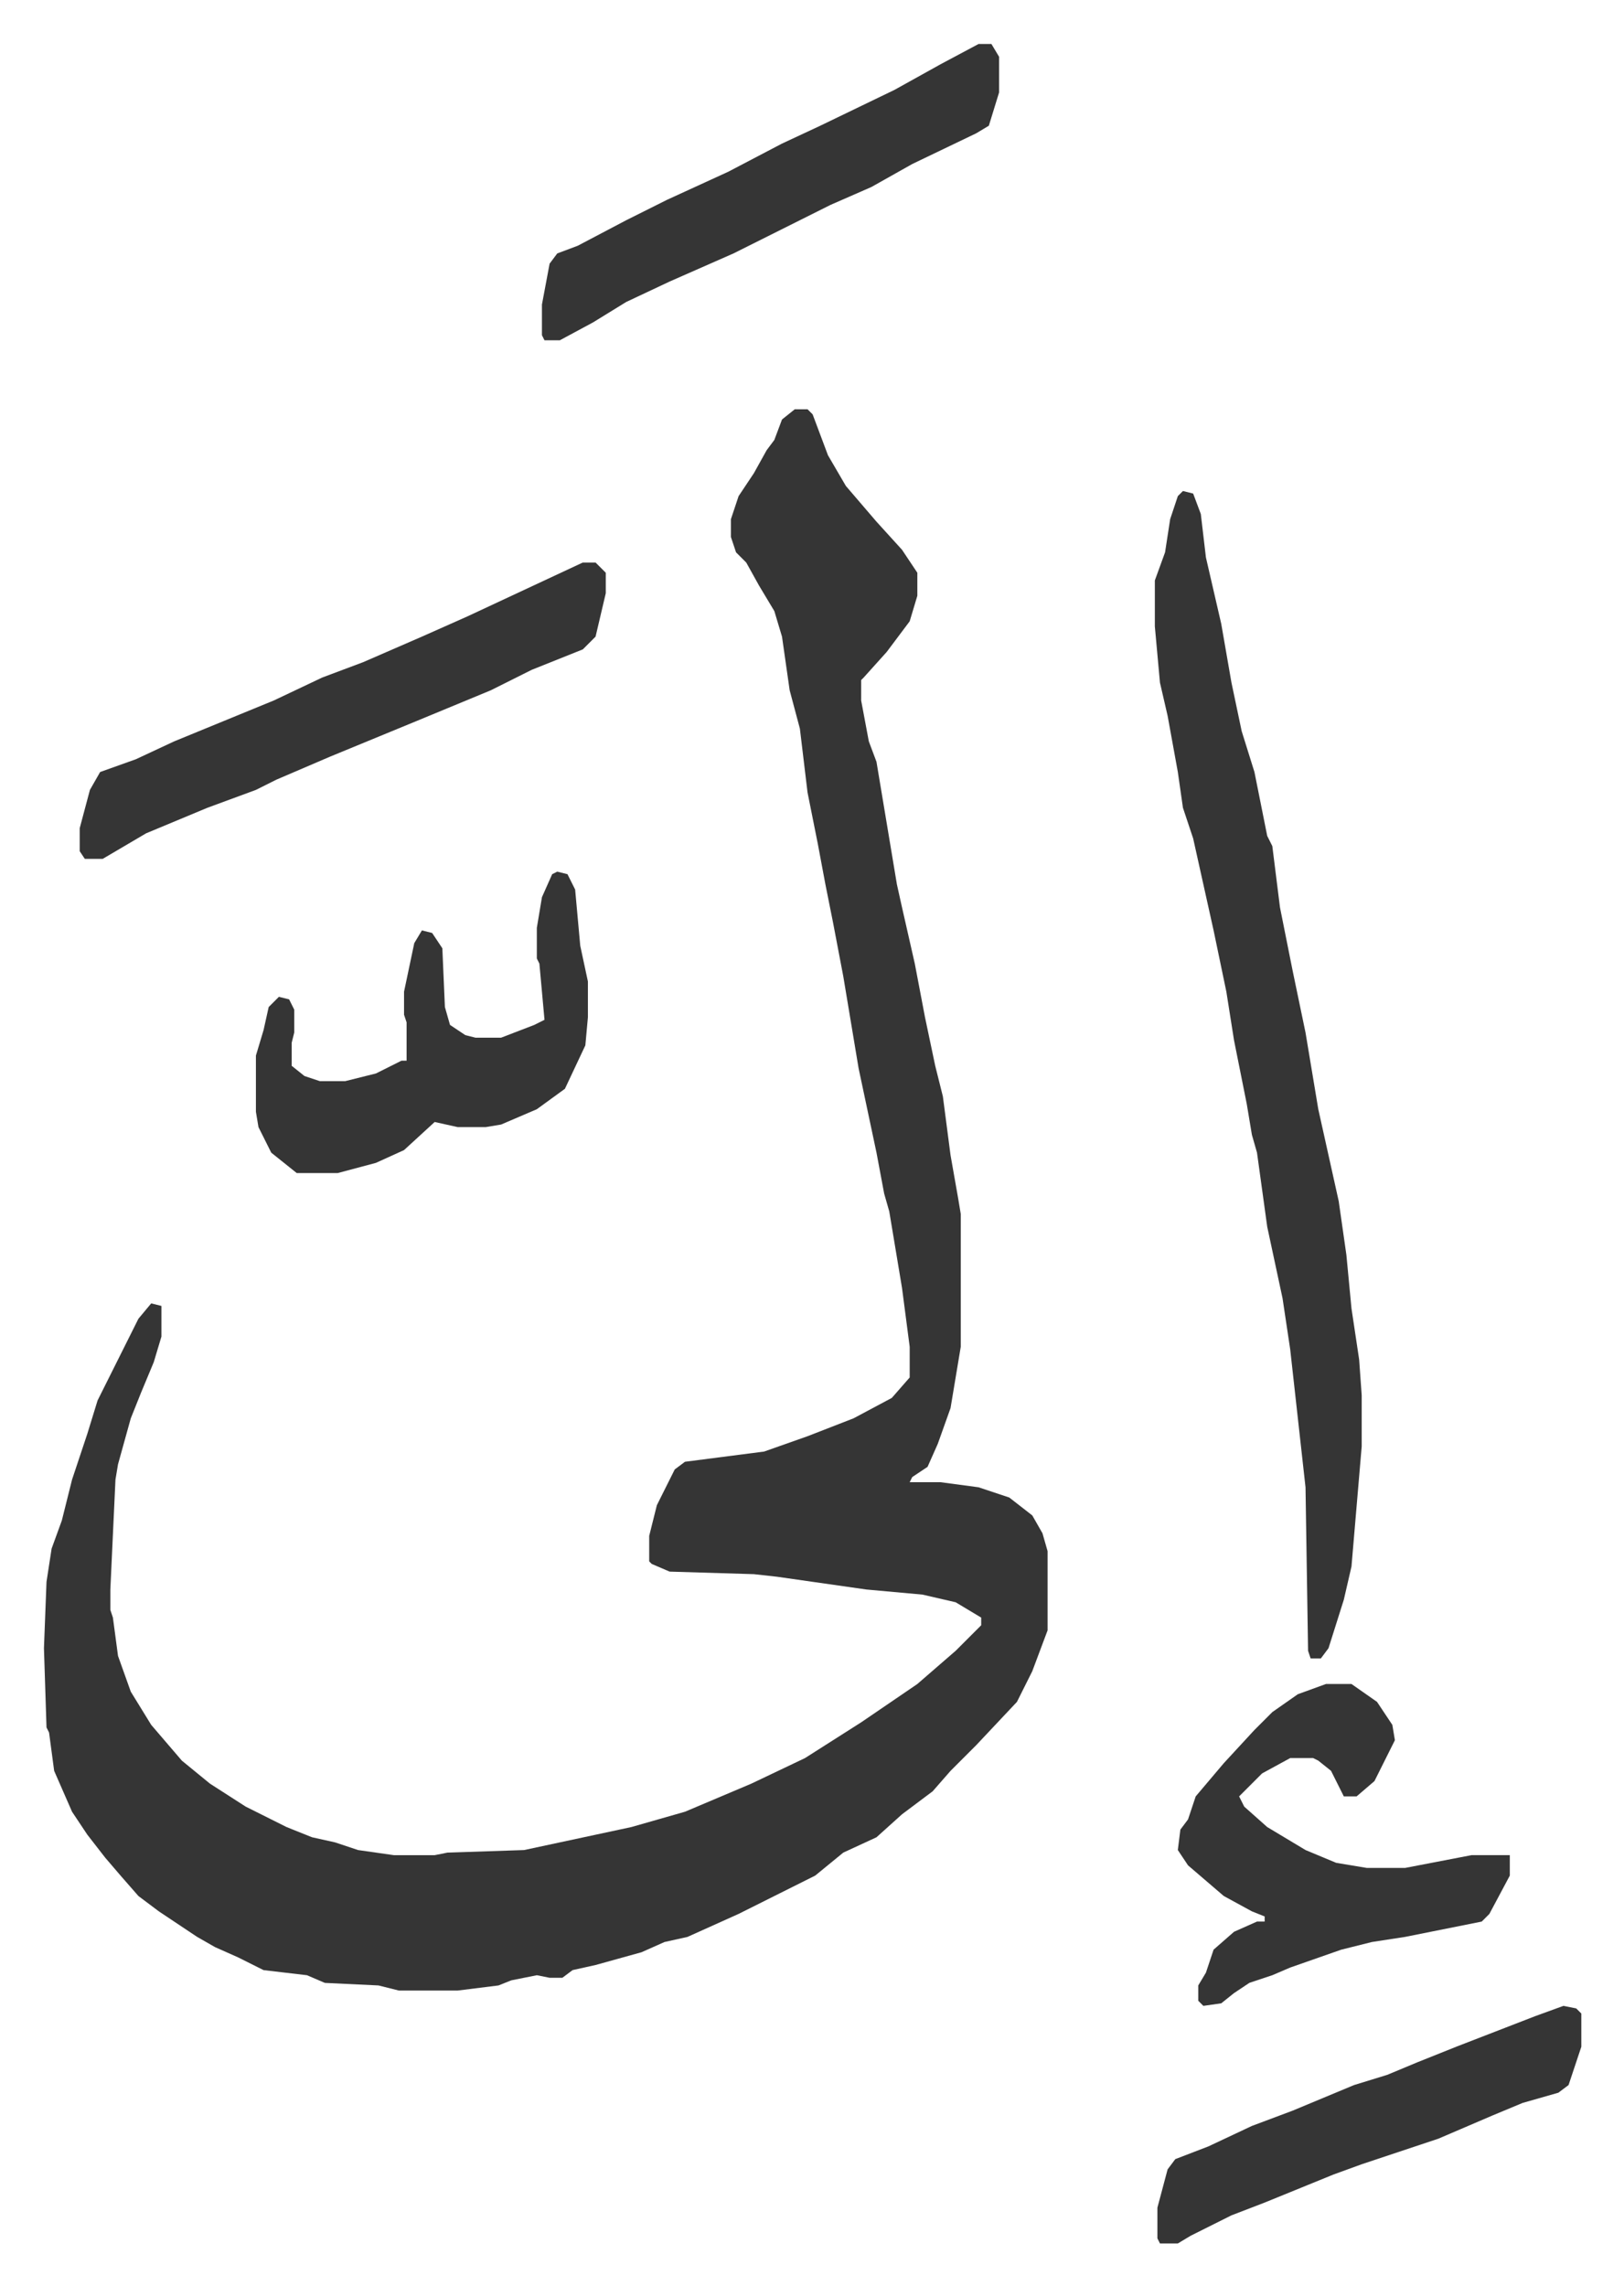
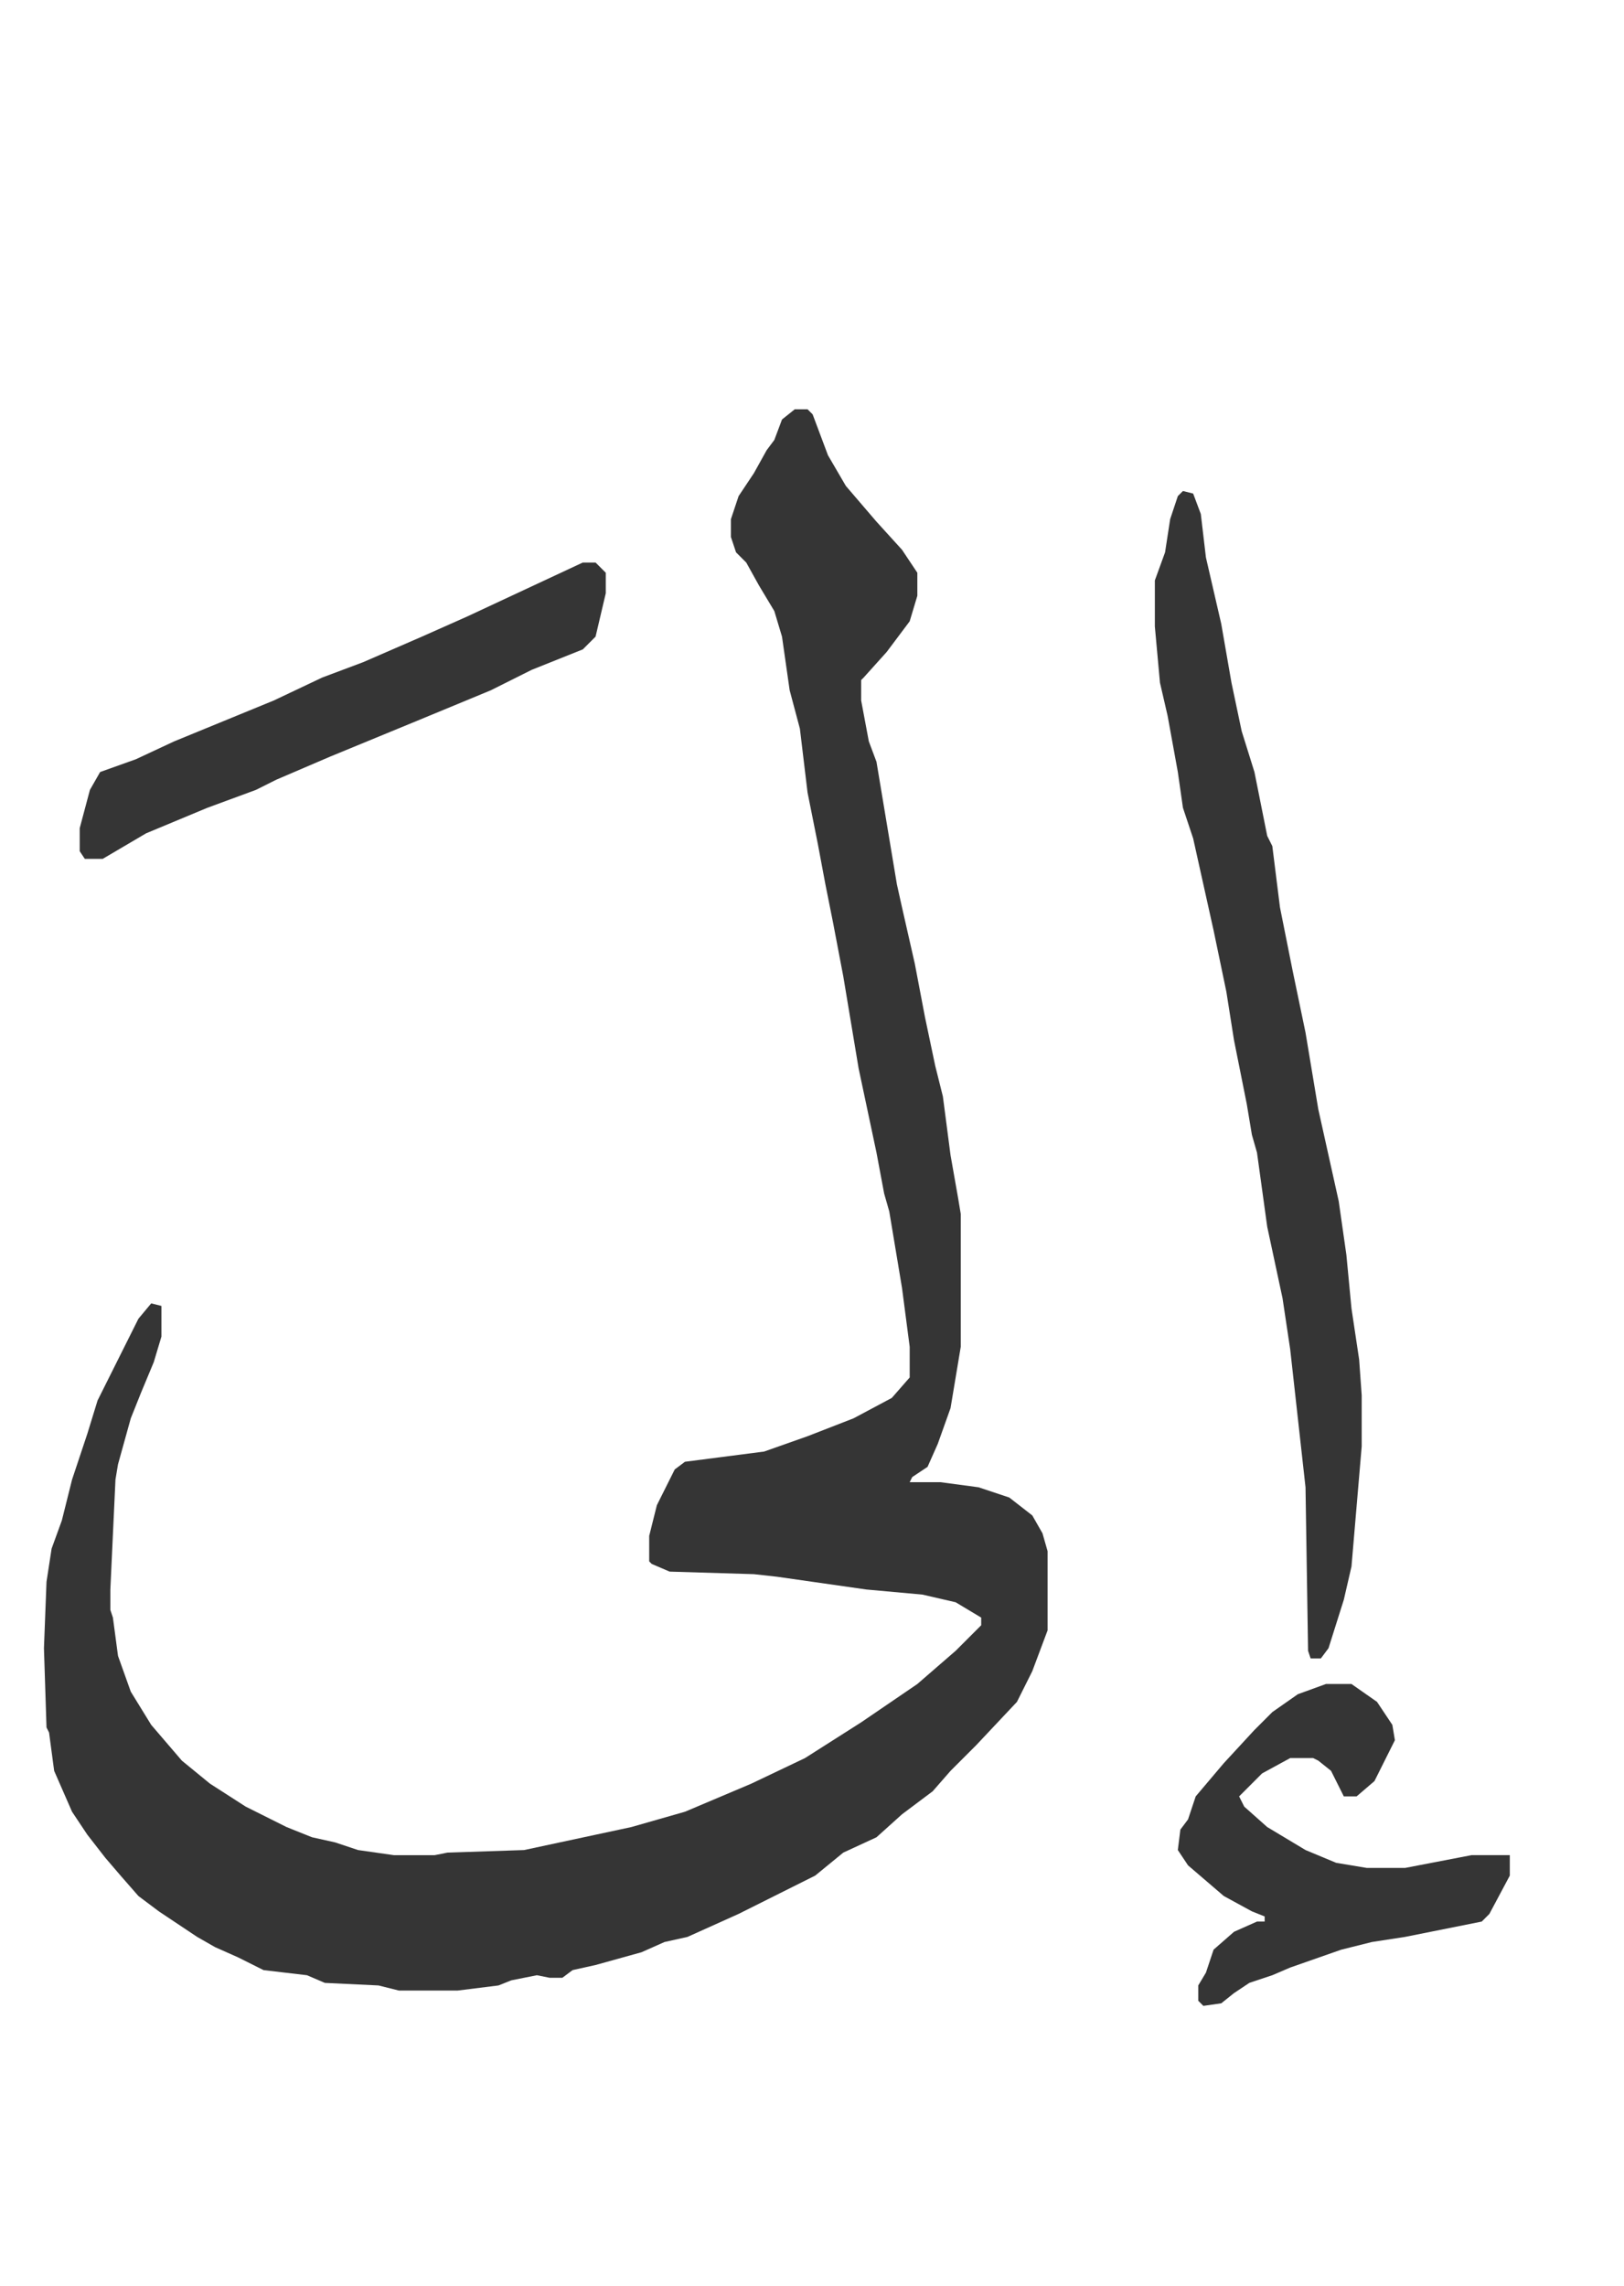
<svg xmlns="http://www.w3.org/2000/svg" role="img" viewBox="-17.21 345.79 635.92 894.92">
  <path fill="#353535" id="rule_normal" d="M294 506h5l2 2 6 16 7 12 12 14 10 11 6 9v9l-3 10-9 12-9 10-1 1v8l3 16 3 8 3 18 5 30 2 9 5 22 4 21 4 19 3 12 3 23 3 17 1 6v52l-4 24-5 14-4 9-6 4-1 2h12l15 2 12 4 9 7 4 7 2 7v31l-6 16-6 12-16 17-10 10-7 8-12 9-10 9-13 6-11 9-14 7-16 8-20 9-9 2-9 4-18 5-9 2-4 3h-5l-5-1-10 2-5 2-16 2h-23l-8-2-21-1-7-3-17-2-10-5-9-4-7-4-15-10-8-6-7-8-6-7-7-9-6-9-7-16-2-15-1-2-1-31 1-26 2-13 4-11 4-16 6-18 4-13 16-32 5-6 4 1v12l-3 10-5 12-4 10-5 18-1 6-2 43v8l1 3 2 15 5 14 8 13 12 14 11 9 14 9 16 8 10 4 9 2 9 3 14 2h16l5-1 30-1 28-6 14-3 21-6 26-11 21-10 22-14 22-15 15-13 10-10v-3l-10-6-13-3-22-2-35-5-9-1-33-1-7-3-1-1v-10l3-12 7-14 4-3 31-4 17-6 18-7 15-8 7-8v-12l-3-23-5-30-2-7-3-16-7-33-6-36-4-21-3-15-3-16-4-20-3-25-4-15-3-21-3-10-6-10-5-9-4-4-2-6v-7l3-9 6-9 5-9 3-4 3-8zm152 32l4 1 3 8 2 17 6 26 4 23 4 19 5 16 5 25 2 4 3 24 5 25 5 24 5 30 8 36 3 21 2 21 3 20 1 14v20l-4 47-3 13-6 19-3 4h-4l-1-3-1-64-6-54-3-20-6-28-4-29-2-7-2-12-5-25-3-19-5-24-8-36-4-12-2-14-4-22-3-13-2-22v-18l4-11 2-13 3-9zm56 467h10l10 7 6 9 1 6-8 16-7 6h-5l-5-10-5-4-2-1h-9l-11 6-9 9 2 4 9 8 15 9 12 5 12 2h15l26-5h15v8l-8 15-3 3-15 3-15 3-13 2-12 3-20 7-7 3-9 3-6 4-5 4-7 1-2-2v-6l3-5 3-9 8-7 9-4h3v-2l-5-2-11-6-14-12-4-6 1-8 3-4 3-9 11-13 12-13 7-7 10-7zM211 566h5l4 4v8l-4 17-5 5-20 8-16 8-29 12-34 14-21 9-8 4-19 7-24 10-17 10h-7l-2-3v-9l4-15 4-7 14-5 15-7 39-16 19-9 16-6 23-10 18-8 30-14z" />
-   <path fill="#353535" id="rule_normal" d="M201 687l4 1 3 6 2 22 3 14v14l-1 11-8 17-11 8-14 6-6 1h-11l-9-2-12 11-11 5-15 4H99l-10-8-5-10-1-6v-22l3-10 2-9 4-4 4 1 2 4v9l-1 4v9l5 4 6 2h10l12-3 10-5h2v-15l-1-3v-9l4-19 3-5 4 1 4 6 1 23 2 7 6 4 4 1h10l13-5 4-2-2-22-1-2v-12l2-12 4-9zm165-324h5l3 5v14l-4 13-5 3-25 12-16 9-16 7-38 19-25 11-17 8-13 8-13 7h-6l-1-2v-12l3-16 3-4 8-3 19-10 16-8 24-11 21-11 15-7 29-14 18-10zm229 768l5 1 2 2v13l-5 15-4 3-14 4-12 5-21 9-30 10-11 4-27 11-13 5-16 8-5 3h-7l-1-2v-12l4-15 3-4 13-5 17-8 16-6 24-10 13-4 12-5 15-6 31-12z" />
</svg>